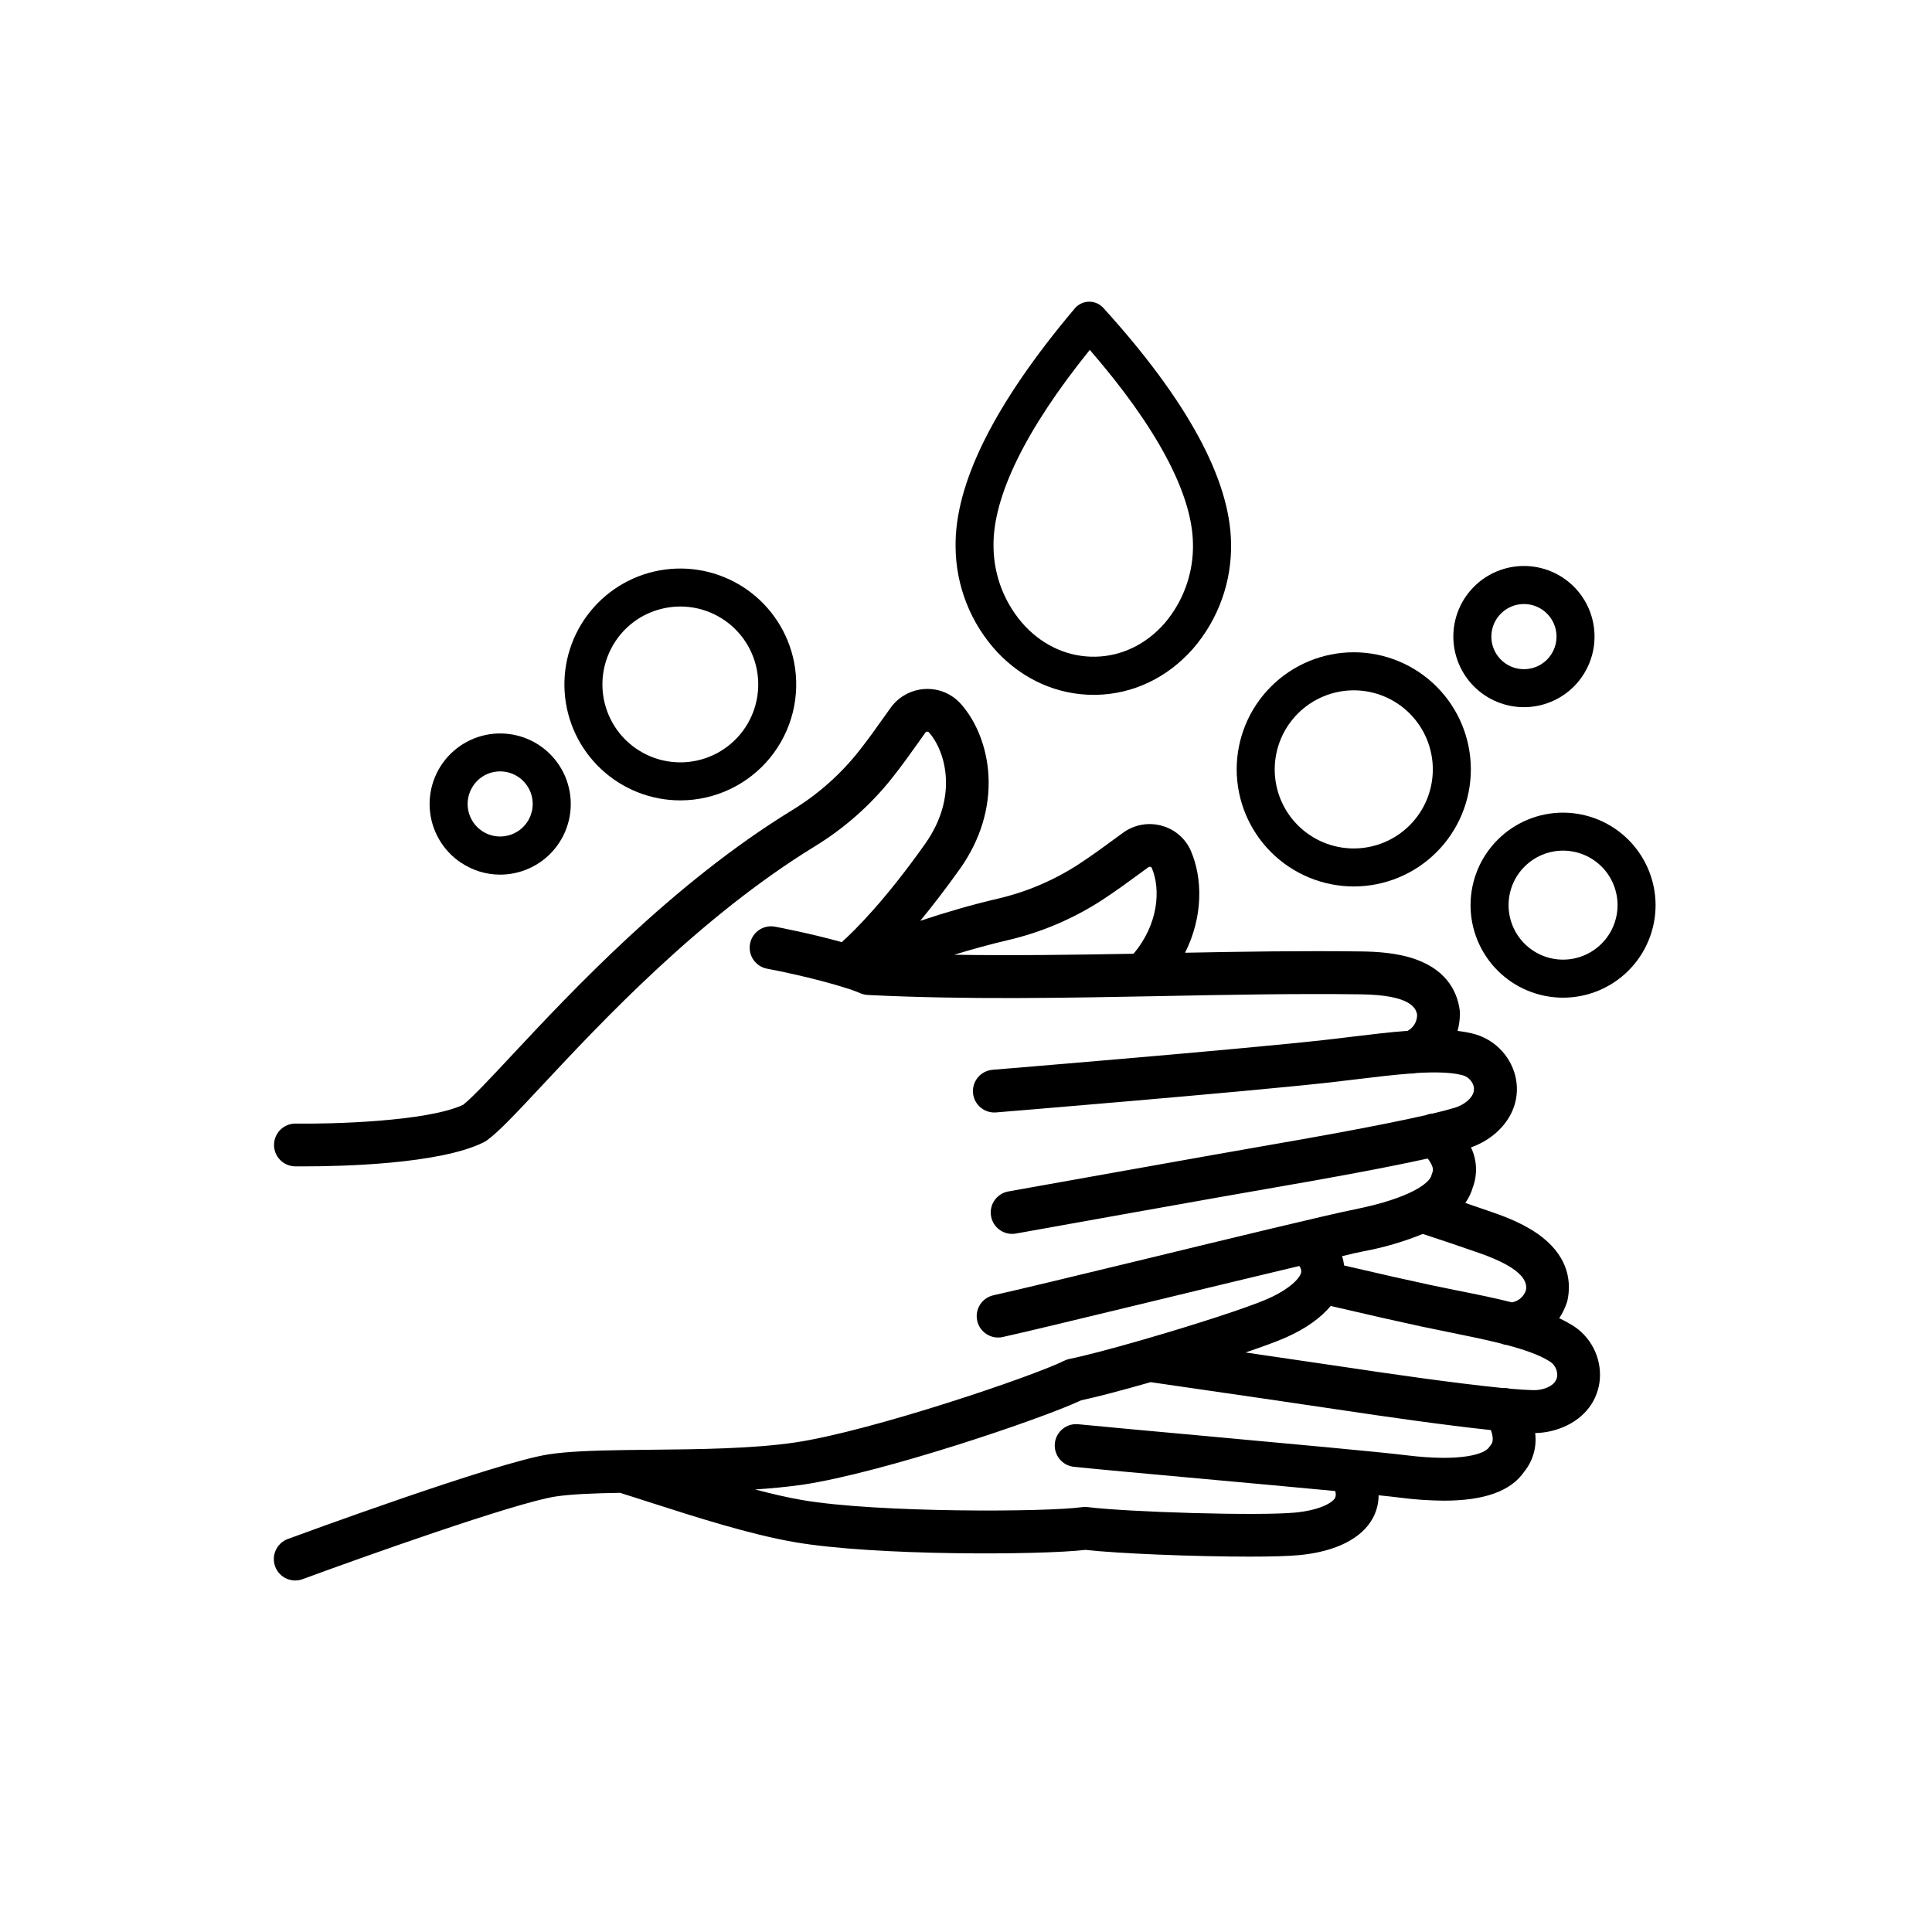
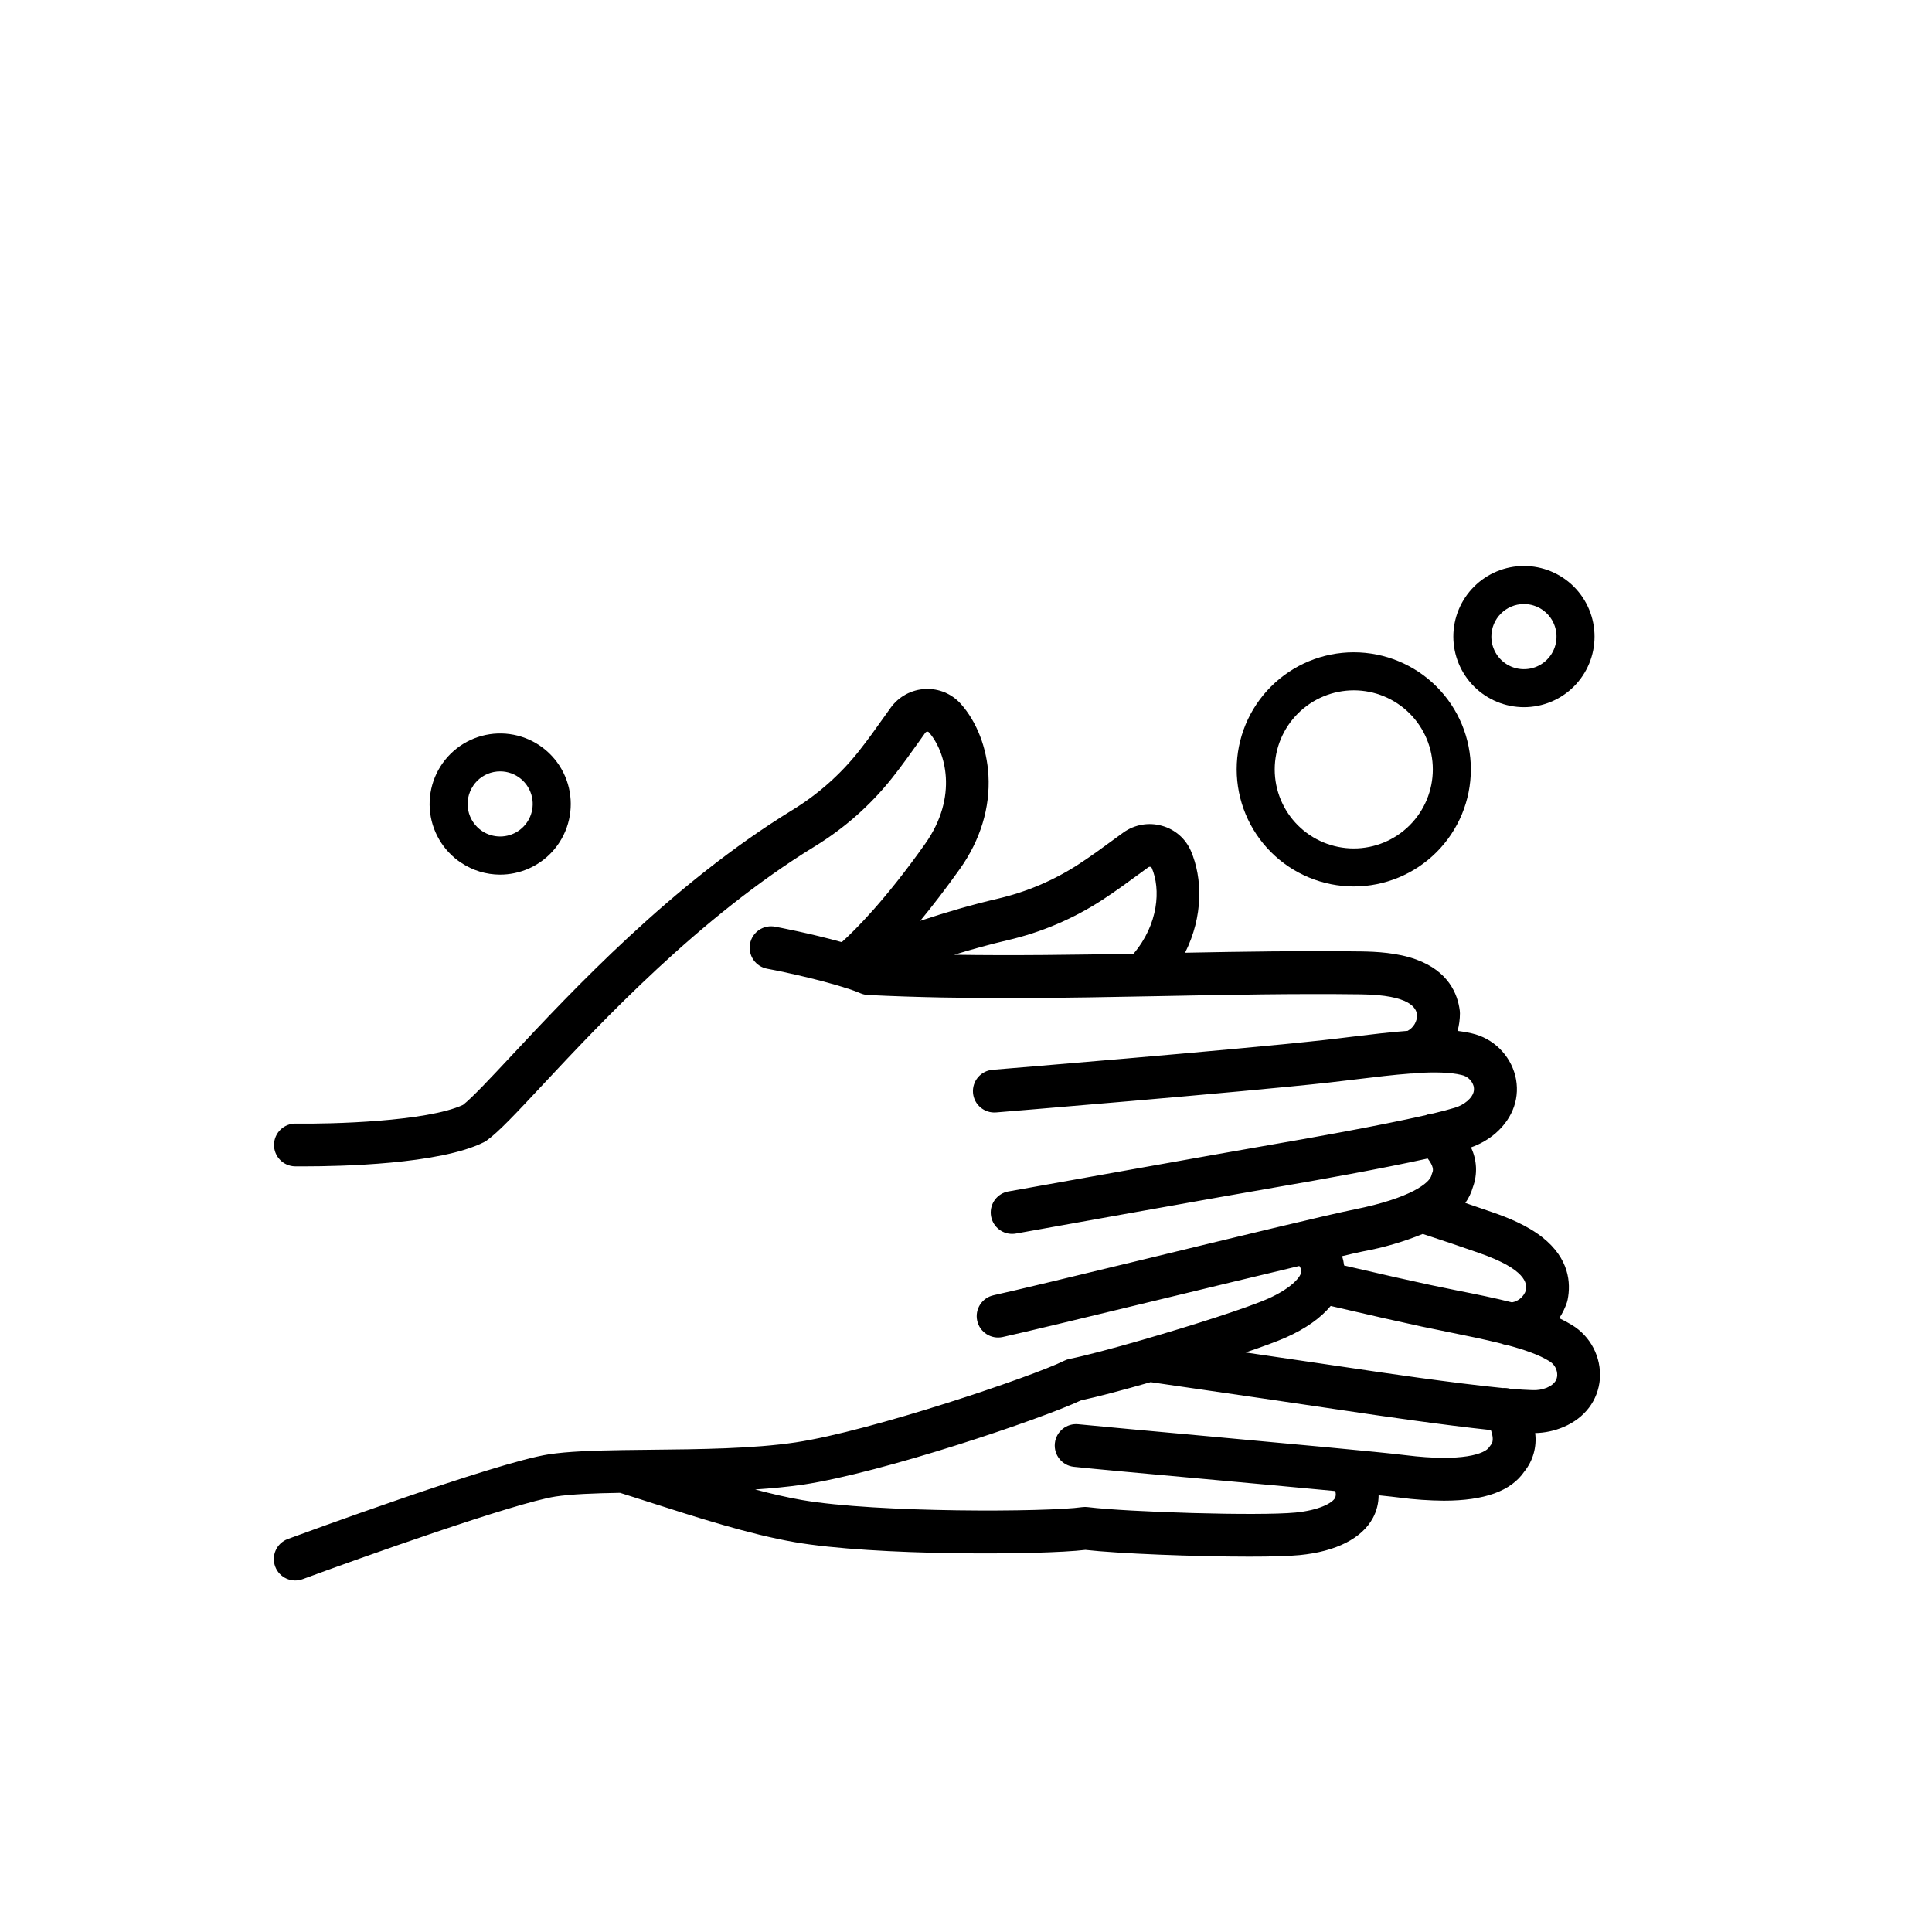
<svg xmlns="http://www.w3.org/2000/svg" fill="#000000" width="800px" height="800px" version="1.1" viewBox="144 144 512 512">
  <g>
    <path d="m560.59 495.15c-1.086-0.672-2.219-1.277-3.379-1.812 0.867-1.312 1.555-2.734 2.051-4.227 0.074-0.223 0.133-0.453 0.176-0.688 0.883-4.41 0.441-10.863-6.664-16.5-4.156-3.293-9.477-5.352-13.125-6.613-2.379-0.832-4.816-1.664-7.332-2.519l0.004 0.004c0.895-1.262 1.566-2.66 1.992-4.144 1.285-3.445 1.105-7.269-0.492-10.582 2.43-0.844 4.676-2.144 6.617-3.832 4.621-4.074 6.488-9.605 5.121-15.164v-0.004c-0.703-2.742-2.152-5.242-4.184-7.223-2.027-1.977-4.566-3.359-7.328-3.992-1.246-0.293-2.508-0.516-3.777-0.66 0.414-1.516 0.625-3.082 0.629-4.656 0-0.234-0.016-0.469-0.043-0.703-0.559-4.465-3.012-10.449-11.531-13.551-4.977-1.82-10.707-2.09-14.535-2.141-15.555-0.203-31.332 0.043-46.734 0.34 4.848-9.641 4.629-19.801 1.555-26.953v-0.004c-1.41-3.273-4.234-5.731-7.672-6.68-3.496-0.996-7.258-0.344-10.219 1.77-0.812 0.574-1.75 1.258-2.801 2.039-2.477 1.82-5.555 4.086-9.004 6.34l-0.004 0.004c-6.598 4.301-13.902 7.406-21.574 9.18-6.574 1.535-13.414 3.5-20.461 5.852 3.148-3.828 6.707-8.418 10.574-13.855 5.379-7.609 7.973-16.141 7.5-24.68-0.402-7.262-3.066-14.168-7.316-18.957h-0.004c-2.379-2.672-5.836-4.121-9.406-3.949-3.637 0.164-6.996 1.969-9.141 4.906-0.586 0.801-1.258 1.75-2.016 2.82-1.777 2.519-3.988 5.629-6.543 8.859v0.004c-4.906 6.16-10.855 11.41-17.574 15.512-31.848 19.523-58.484 48.043-74.398 65.074-5.574 5.965-10.422 11.148-12.828 13.031-9.605 4.473-35.18 5.106-44.34 4.969l-0.004-0.004c-3.133-0.047-5.707 2.449-5.758 5.578-0.047 3.133 2.449 5.711 5.582 5.758h2.738c9.031 0 35.582-0.523 47.277-6.391 0.262-0.133 0.516-0.285 0.754-0.453 3.188-2.281 7.828-7.25 14.855-14.77 15.523-16.605 41.508-44.406 72.043-63.152h0.004c7.852-4.793 14.801-10.93 20.527-18.133 2.754-3.469 5.039-6.731 6.926-9.359 0.719-1.008 1.355-1.891 1.891-2.664l0.004 0.004c0.121-0.172 0.316-0.277 0.527-0.285 0.148-0.012 0.297 0.043 0.398 0.152 4.457 5.039 7.891 17.047-0.965 29.562-10.617 15.012-18.598 22.918-22.105 26.07-8.375-2.344-17.105-3.992-17.633-4.086-1.484-0.297-3.027 0.012-4.281 0.859-1.254 0.848-2.117 2.164-2.398 3.652-0.277 1.488 0.051 3.027 0.91 4.273 0.863 1.242 2.188 2.09 3.68 2.356 0.145 0 12.594 2.387 21.312 5.269h0.082c1.211 0.402 2.344 0.82 3.356 1.258 0.602 0.246 1.238 0.391 1.887 0.422 25.992 1.297 52.414 0.781 77.965 0.289 17.293-0.34 35.18-0.688 52.68-0.461 13.227 0.164 14.629 3.68 14.914 5.398v0.004c0.023 1.781-0.949 3.43-2.519 4.273-4.684 0.34-9.68 0.945-14.793 1.566-2.41 0.297-4.832 0.594-7.223 0.855-23.395 2.602-87.328 7.848-87.973 7.898v0.004c-1.496 0.121-2.887 0.836-3.859 1.98-0.973 1.145-1.449 2.633-1.328 4.129 0.258 3.121 2.992 5.441 6.113 5.188 0.629-0.051 64.738-5.316 88.301-7.93 2.438-0.27 4.894-0.574 7.336-0.867 4.832-0.586 9.73-1.184 14.227-1.512h0.348-0.004c0.398 0 0.793-0.047 1.18-0.133 4.734-0.285 8.938-0.227 11.965 0.516 1.516 0.312 2.734 1.426 3.188 2.902 0.219 0.902 0.289 2.285-1.605 3.961-0.988 0.84-2.141 1.461-3.383 1.82-1.504 0.465-3.488 0.984-5.793 1.531-0.633 0.035-1.25 0.18-1.832 0.422-12.562 2.871-32.484 6.375-39.387 7.559-15.145 2.606-70.723 12.594-71.281 12.672v-0.004c-2.891 0.516-4.91 3.152-4.652 6.078 0.258 2.922 2.703 5.168 5.641 5.172 0.336 0 0.672-0.031 1.008-0.09 0.559-0.102 56.105-10.078 71.215-12.664 8.355-1.438 25.543-4.484 37.91-7.219 0.934 1.191 1.719 2.641 1.258 3.68-0.109 0.262-0.199 0.531-0.266 0.805-0.484 1.926-5.328 5.988-20.422 9.012-6.758 1.348-31.672 7.375-55.766 13.227-17.805 4.309-34.637 8.375-39.852 9.508v0.004c-3.059 0.664-5 3.68-4.336 6.738 0.664 3.059 3.684 5 6.742 4.336 5.367-1.164 22.242-5.246 40.109-9.566 13.273-3.211 27.57-6.668 38.516-9.266v0.004c0.359 0.457 0.543 1.027 0.512 1.605-0.27 1.637-3.148 4.539-8.754 7.035-5.512 2.449-20.152 7.129-33.055 10.855l-0.164 0.051c-8.055 2.324-15.418 4.277-19.422 5.074v0.004c-0.496 0.098-0.977 0.262-1.426 0.488-8.293 4.144-51.125 18.629-71.164 21.633-11.23 1.68-25.613 1.828-38.301 1.953-2.598 0.023-5.106 0.055-7.527 0.09-7.84 0.121-14.598 0.359-19.625 1.129-14.125 2.172-66.938 21.625-69.18 22.449h0.004c-2.93 1.109-4.406 4.387-3.293 7.316 1.109 2.93 4.387 4.406 7.316 3.293 14.969-5.523 56.188-20.223 66.98-21.883 4.125-0.629 10.223-0.863 17.078-0.977 2.519 0.781 5.039 1.605 7.723 2.461 12.438 3.992 26.531 8.52 38.496 10.598 21.23 3.691 65.547 3.438 77.109 2.059 8.652 0.977 28.914 1.789 43.453 1.789 5.668 0 10.434-0.125 13.324-0.41 9.648-0.938 16.551-4.445 19.434-9.875l0.004 0.004c0.977-1.84 1.488-3.894 1.492-5.977 2.426 0.246 4.363 0.461 5.668 0.629 3.852 0.504 7.734 0.77 11.621 0.801 10.789 0 17.809-2.559 21.328-7.723 2.305-2.863 3.34-6.547 2.867-10.195 2.586-0.047 5.137-0.594 7.519-1.605 5.668-2.406 9.176-7.066 9.637-12.777h-0.004c0.191-2.824-0.398-5.644-1.703-8.156-1.301-2.512-3.269-4.621-5.691-6.09zm-163.73-98.129c4.824-1.484 9.535-2.769 14.094-3.84 8.957-2.066 17.484-5.691 25.188-10.707 3.711-2.43 6.926-4.797 9.516-6.699 1-0.73 1.891-1.387 2.656-1.934h0.004c0.168-0.125 0.387-0.16 0.586-0.098 0.145 0.027 0.27 0.129 0.324 0.266 2.406 5.609 1.809 14.898-4.836 22.746-15.711 0.277-31.676 0.512-47.531 0.266zm108.38 78.605c5.418-0.996 10.715-2.543 15.816-4.621 5.309 1.738 10.203 3.387 14.898 5.039 12.512 4.34 12.723 8.105 12.449 9.832v-0.004c-0.531 1.699-1.965 2.957-3.715 3.269-4.555-1.152-9.445-2.148-14.523-3.148-2.379-0.48-4.773-0.965-7.129-1.469-5.234-1.113-12.902-2.848-22.828-5.156-0.102-0.84-0.285-1.664-0.547-2.469 2.441-0.609 4.352-1.027 5.578-1.273zm33.898 51.211 0.004 0.004c-0.184 0.215-0.352 0.441-0.504 0.68-1.062 1.676-6.926 4.012-22.219 2.109-7.07-0.875-31.273-3.074-52.621-5.039-14.867-1.355-28.914-2.633-34.008-3.148-3.113-0.332-5.91 1.918-6.242 5.031-0.332 3.113 1.918 5.906 5.031 6.242 5.184 0.555 18.629 1.777 34.191 3.191 11.965 1.09 24.863 2.262 35.059 3.231 0.219 0.574 0.219 1.211 0 1.785-0.773 1.469-4.41 3.32-10.523 3.918-9.773 0.949-44.43-0.125-54.996-1.438-0.5-0.066-1.008-0.066-1.508 0-9.176 1.324-54.387 1.562-74.312-1.891-3.879-0.676-8.062-1.648-12.367-2.789 4.375-0.289 8.621-0.699 12.559-1.258 21.312-3.199 63.285-17.406 73.82-22.363 4.168-0.883 10.965-2.676 18.426-4.816 18.895 2.738 42.824 6.215 51.918 7.594 8.383 1.258 25.648 3.777 38.25 5.106 0.5 1.387 0.781 3.004 0.047 3.856zm14.773-15.07 0.004 0.004c-1.199 0.473-2.488 0.688-3.777 0.629-1.574-0.039-3.621-0.172-5.977-0.379-0.617-0.16-1.254-0.219-1.891-0.176-12.828-1.258-32.828-4.195-39.75-5.246-5.531-0.832-16.469-2.438-28.434-4.18 4.559-1.543 8.352-2.934 10.707-3.981 5.195-2.305 9.207-5.156 11.852-8.344 10.48 2.445 18.555 4.269 24.027 5.441 2.394 0.512 4.824 1 7.25 1.492 4.723 0.957 9.523 1.926 13.855 3.023l-0.004-0.004c0.512 0.215 1.051 0.355 1.605 0.41 4.57 1.223 8.535 2.594 11.203 4.269 1.34 0.777 2.148 2.231 2.098 3.781-0.062 0.93-0.438 2.266-2.766 3.262z" />
-     <path d="m433.81 328.14h0.629c9.785-0.176 18.895-4.496 25.676-12.18h0.004c6.793-7.828 10.402-17.918 10.117-28.277-0.332-16.789-11.668-37.668-33.844-62.09-0.973-1.066-2.359-1.664-3.805-1.641-1.449 0.027-2.812 0.672-3.75 1.773-21.262 25.191-31.891 46.477-31.594 63.246h-0.004c0.082 10.359 4.039 20.309 11.094 27.895 6.894 7.285 15.926 11.273 25.477 11.273zm-1.008-91.418c17.676 20.391 27.078 38 27.34 51.137 0.23 7.836-2.481 15.473-7.594 21.41-4.879 5.531-11.379 8.648-18.301 8.766-6.922 0.121-13.527-2.738-18.598-8.098-5.332-5.754-8.316-13.301-8.355-21.145-0.234-13.133 8.562-31.062 25.512-52.07z" />
    <path d="m266.21 372.64c3.047 2.047 6.637 3.141 10.309 3.148 1.254 0 2.508-0.129 3.738-0.379 5.703-1.152 10.543-4.887 13.098-10.109 2.555-5.223 2.539-11.34-0.047-16.547-2.59-5.207-7.449-8.914-13.156-10.031-5.707-1.117-11.609 0.48-15.969 4.328-4.359 3.848-6.684 9.5-6.289 15.305 0.398 5.801 3.473 11.086 8.316 14.301zm3.148-20.355c1.258-1.91 3.231-3.242 5.477-3.691 0.57-0.113 1.148-0.168 1.727-0.168 4.102 0.012 7.629 2.906 8.445 6.926 0.684 3.418-0.754 6.914-3.644 8.859-2.894 1.945-6.672 1.961-9.582 0.039-1.906-1.266-3.234-3.238-3.688-5.481-0.453-2.246 0.008-4.578 1.277-6.484z" />
-     <path d="m558.23 359.36c-6.504 0-12.742 2.582-17.34 7.184-4.598 4.598-7.18 10.832-7.18 17.336s2.586 12.738 7.184 17.336c4.598 4.598 10.836 7.18 17.34 7.18 6.5-0.004 12.738-2.586 17.332-7.188 4.598-4.598 7.18-10.836 7.18-17.336-0.016-6.5-2.602-12.727-7.195-17.32-4.598-4.594-10.824-7.18-17.32-7.191zm0 38.949v0.004c-3.832 0-7.504-1.523-10.211-4.231-2.711-2.707-4.231-6.383-4.231-10.211 0-3.832 1.52-7.504 4.231-10.211 2.707-2.707 6.379-4.231 10.211-4.231 3.828 0 7.5 1.523 10.211 4.231 2.707 2.707 4.227 6.379 4.227 10.211-0.004 3.828-1.523 7.5-4.231 10.207-2.711 2.707-6.379 4.231-10.207 4.234z" />
    <path d="m547.86 331.41c4.961 0 9.719-1.969 13.23-5.481 3.508-3.508 5.477-8.266 5.477-13.23 0-4.961-1.969-9.719-5.477-13.227-3.512-3.512-8.27-5.481-13.23-5.481-4.965 0-9.723 1.969-13.23 5.481-3.512 3.508-5.481 8.266-5.481 13.227 0.004 4.961 1.977 9.719 5.484 13.227 3.508 3.508 8.266 5.481 13.227 5.484zm0-27.34v0.004c3.492 0 6.641 2.102 7.977 5.332 1.336 3.227 0.594 6.941-1.875 9.41s-6.184 3.203-9.41 1.867c-3.227-1.34-5.328-4.488-5.328-7.984 0.008-4.762 3.871-8.621 8.637-8.625z" />
-     <path d="m324.28 356.11c9.215-0.004 17.945-4.141 23.781-11.27 5.836-7.133 8.164-16.508 6.34-25.543-1.543-7.637-5.934-14.402-12.281-18.926-6.348-4.523-14.176-6.465-21.898-5.434-7.727 1.035-14.77 4.965-19.703 10.996-4.938 6.031-7.394 13.711-6.879 21.488 0.516 7.777 3.969 15.066 9.66 20.391 5.688 5.328 13.188 8.293 20.98 8.297zm-17.191-42.145c3.016-4.574 7.738-7.75 13.113-8.816 1.359-0.277 2.742-0.414 4.129-0.418 6.176 0.012 12.023 2.789 15.938 7.566 3.914 4.777 5.484 11.059 4.277 17.117-1.203 6.059-5.059 11.258-10.504 14.172-5.445 2.918-11.91 3.242-17.621 0.887s-10.066-7.144-11.871-13.051c-1.809-5.906-0.875-12.312 2.539-17.457z" />
    <path d="m502.76 378.92c8.23 0 16.121-3.269 21.941-9.09 5.82-5.82 9.09-13.711 9.09-21.941 0-8.227-3.269-16.121-9.09-21.938-5.82-5.82-13.711-9.09-21.941-9.09-8.227 0-16.121 3.269-21.938 9.09-5.82 5.816-9.09 13.711-9.09 21.938 0.012 8.227 3.281 16.113 9.098 21.93 5.82 5.816 13.703 9.09 21.93 9.102zm0-51.973v-0.004c5.559 0 10.887 2.207 14.816 6.137 3.93 3.93 6.137 9.262 6.137 14.82 0 5.555-2.207 10.883-6.137 14.812-3.934 3.93-9.262 6.137-14.82 6.137-5.555-0.004-10.887-2.211-14.812-6.141-3.93-3.93-6.137-9.262-6.133-14.82 0.008-5.551 2.219-10.875 6.144-14.801 3.93-3.93 9.254-6.137 14.805-6.144z" />
  </g>
</svg>